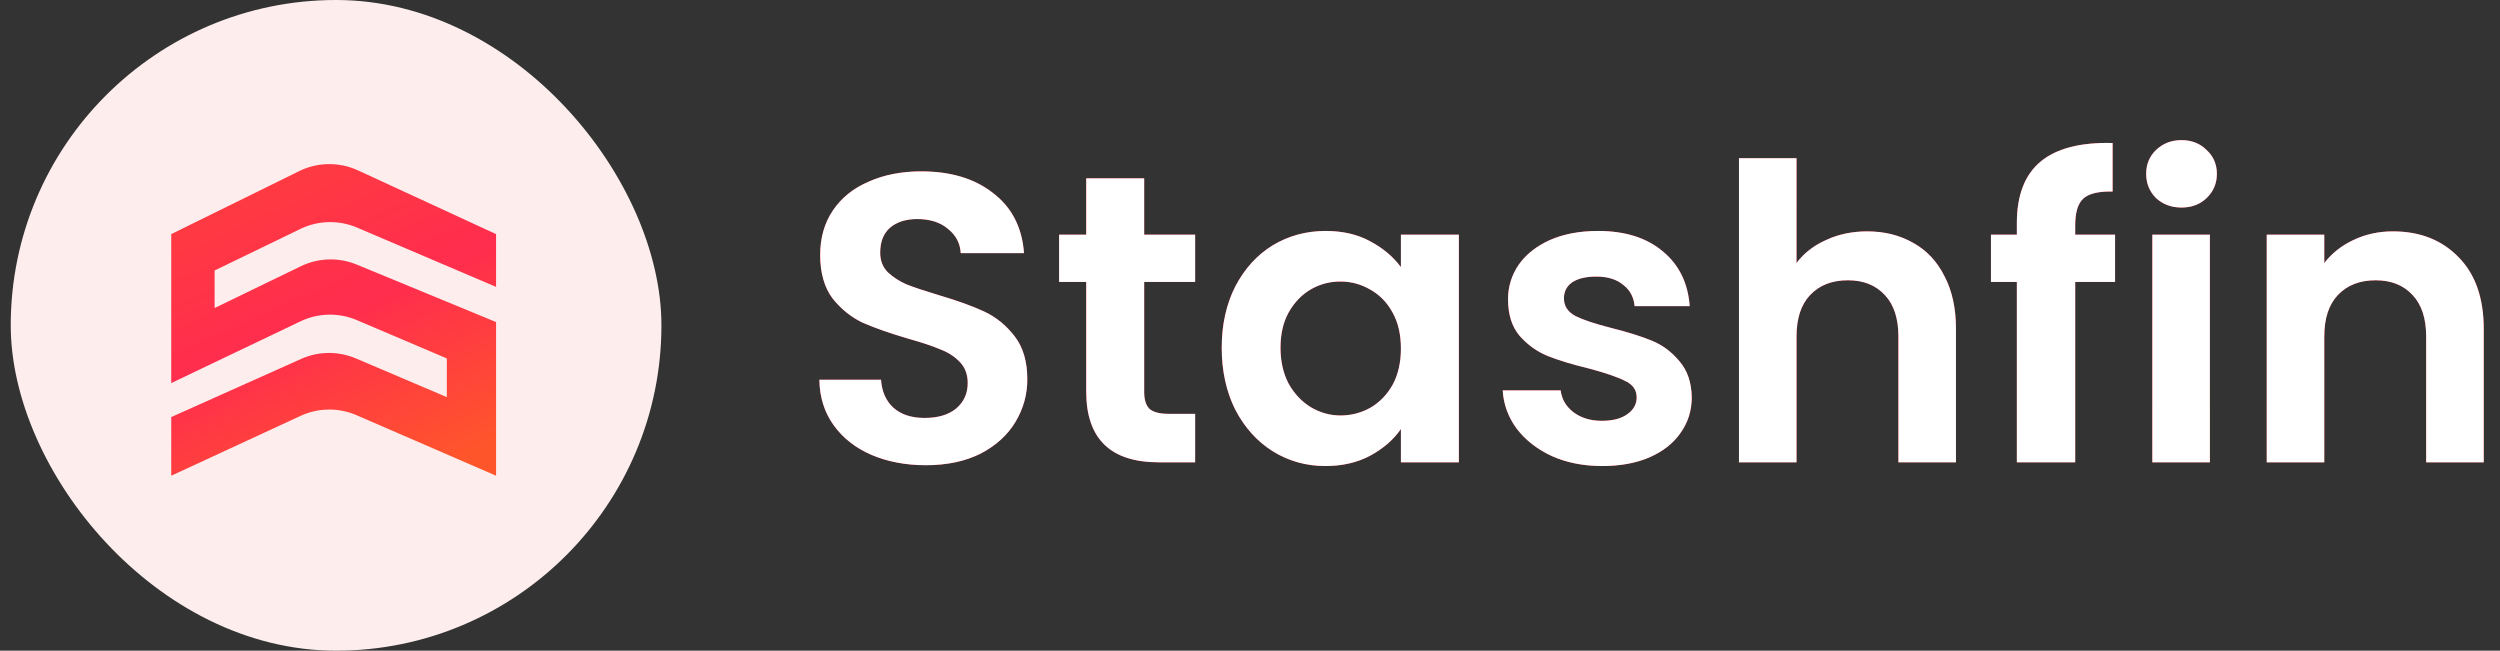
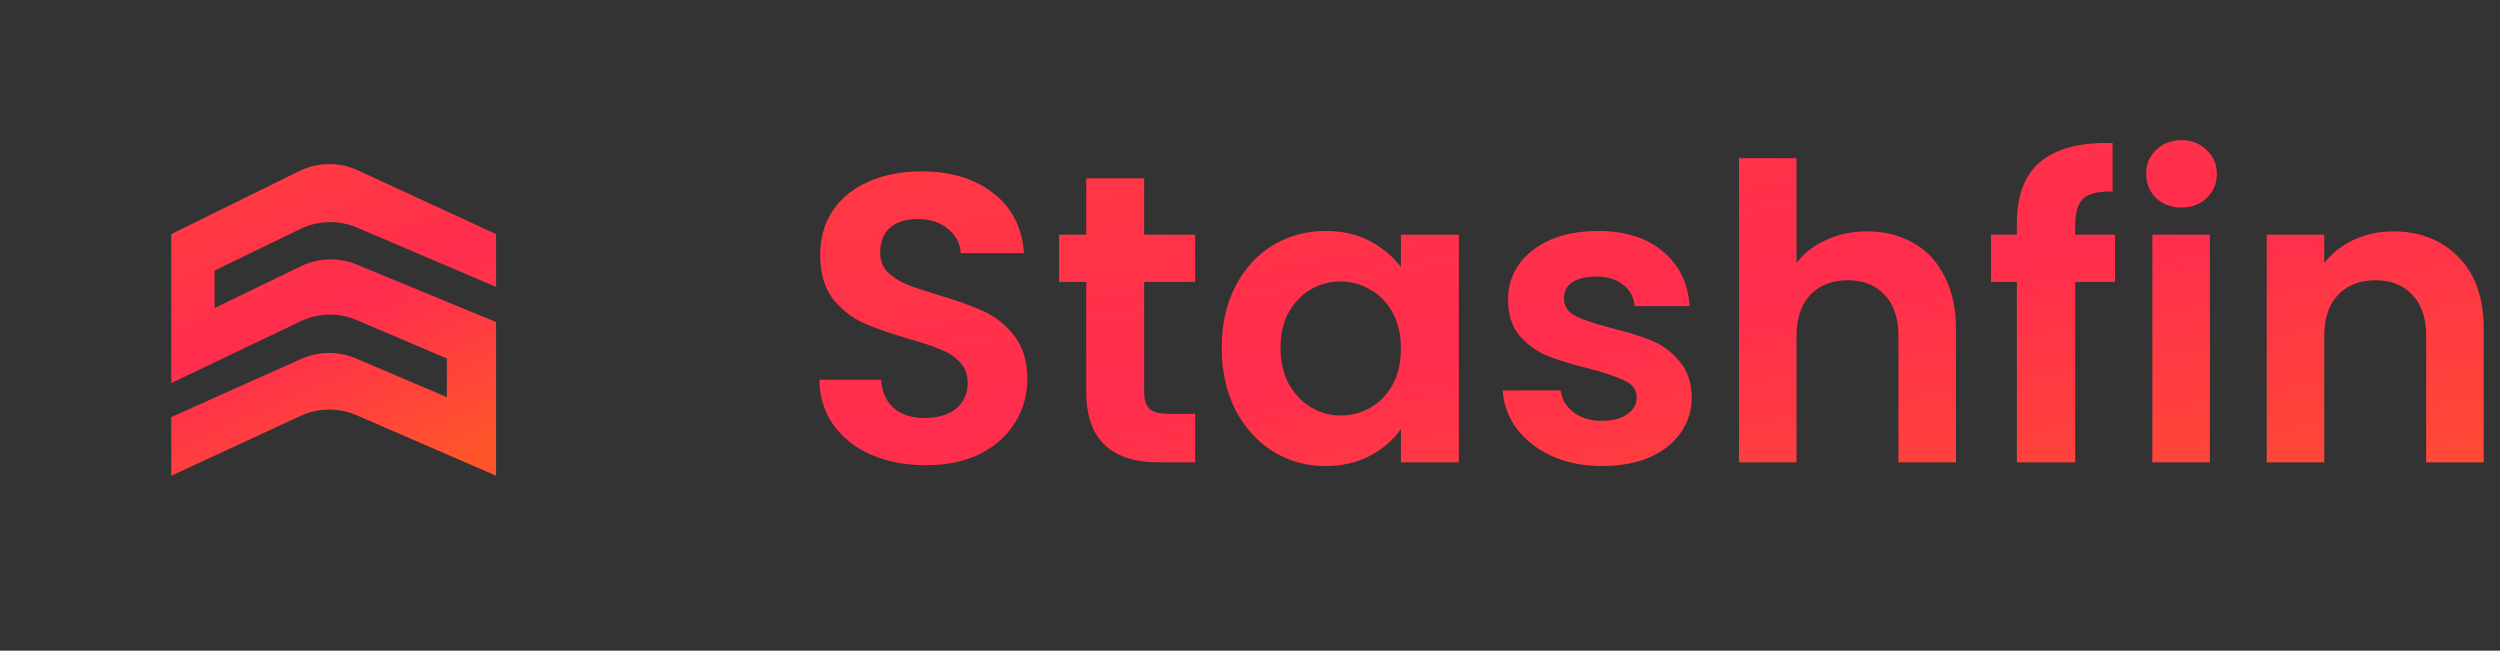
<svg xmlns="http://www.w3.org/2000/svg" width="146" height="38" viewBox="0 0 146 38" fill="none">
  <rect x="0" y="0" width="146" height="38" fill="#333333" stroke="none" />
-   <rect x="0.627" y="-0" width="38" height="38" rx="19" fill="#FEEDED" />
  <path d="M28.971 13.673V16.755L20.852 13.291C19.788 12.838 18.58 12.867 17.539 13.371L12.534 15.796V17.988L17.564 15.55C18.591 15.053 19.78 15.017 20.834 15.452L28.971 18.809V27.782L20.822 24.248C19.776 23.795 18.586 23.809 17.551 24.288L10 27.782V24.357L17.583 20.962C18.6 20.506 19.76 20.496 20.785 20.932L26.095 23.193V20.933L20.839 18.695C19.782 18.245 18.584 18.271 17.548 18.766L10 22.371V13.673L17.466 9.995C18.549 9.462 19.814 9.446 20.91 9.952L28.971 13.673Z" fill="url(#paint0_linear_277_1663)" />
  <path d="M54.067 27.168C52.899 27.168 51.843 26.968 50.899 26.568C49.971 26.168 49.235 25.592 48.691 24.84C48.147 24.088 47.867 23.2 47.851 22.176H51.451C51.499 22.864 51.739 23.408 52.171 23.808C52.619 24.208 53.227 24.408 53.995 24.408C54.779 24.408 55.395 24.224 55.843 23.856C56.291 23.472 56.515 22.976 56.515 22.368C56.515 21.872 56.363 21.464 56.059 21.144C55.755 20.824 55.371 20.576 54.907 20.4C54.459 20.208 53.835 20 53.035 19.776C51.947 19.456 51.059 19.144 50.371 18.84C49.699 18.52 49.115 18.048 48.619 17.424C48.139 16.784 47.899 15.936 47.899 14.88C47.899 13.888 48.147 13.024 48.643 12.288C49.139 11.552 49.835 10.992 50.731 10.608C51.627 10.208 52.651 10.008 53.803 10.008C55.531 10.008 56.931 10.432 58.003 11.28C59.091 12.112 59.691 13.28 59.803 14.784H56.107C56.075 14.208 55.827 13.736 55.363 13.368C54.915 12.984 54.315 12.792 53.563 12.792C52.907 12.792 52.379 12.96 51.979 13.296C51.595 13.632 51.403 14.12 51.403 14.76C51.403 15.208 51.547 15.584 51.835 15.888C52.139 16.176 52.507 16.416 52.939 16.608C53.387 16.784 54.011 16.992 54.811 17.232C55.899 17.552 56.787 17.872 57.475 18.192C58.163 18.512 58.755 18.992 59.251 19.632C59.747 20.272 59.995 21.112 59.995 22.152C59.995 23.048 59.763 23.88 59.299 24.648C58.835 25.416 58.155 26.032 57.259 26.496C56.363 26.944 55.299 27.168 54.067 27.168ZM66.82 16.464V22.896C66.82 23.344 66.924 23.672 67.132 23.88C67.356 24.072 67.724 24.168 68.236 24.168H69.796V27H67.684C64.852 27 63.436 25.624 63.436 22.872V16.464H61.852V13.704H63.436V10.416H66.82V13.704H69.796V16.464H66.82ZM71.349 20.304C71.349 18.96 71.613 17.768 72.141 16.728C72.685 15.688 73.413 14.888 74.325 14.328C75.253 13.768 76.285 13.488 77.421 13.488C78.413 13.488 79.277 13.688 80.013 14.088C80.765 14.488 81.365 14.992 81.813 15.6V13.704H85.197V27H81.813V25.056C81.381 25.68 80.781 26.2 80.013 26.616C79.261 27.016 78.389 27.216 77.397 27.216C76.277 27.216 75.253 26.928 74.325 26.352C73.413 25.776 72.685 24.968 72.141 23.928C71.613 22.872 71.349 21.664 71.349 20.304ZM81.813 20.352C81.813 19.536 81.653 18.84 81.333 18.264C81.013 17.672 80.581 17.224 80.037 16.92C79.493 16.6 78.909 16.44 78.285 16.44C77.661 16.44 77.085 16.592 76.557 16.896C76.029 17.2 75.597 17.648 75.261 18.24C74.941 18.816 74.781 19.504 74.781 20.304C74.781 21.104 74.941 21.808 75.261 22.416C75.597 23.008 76.029 23.464 76.557 23.784C77.101 24.104 77.677 24.264 78.285 24.264C78.909 24.264 79.493 24.112 80.037 23.808C80.581 23.488 81.013 23.04 81.333 22.464C81.653 21.872 81.813 21.168 81.813 20.352ZM93.566 27.216C92.478 27.216 91.502 27.024 90.638 26.64C89.774 26.24 89.086 25.704 88.574 25.032C88.078 24.36 87.806 23.616 87.758 22.8H91.142C91.206 23.312 91.454 23.736 91.886 24.072C92.334 24.408 92.886 24.576 93.542 24.576C94.182 24.576 94.678 24.448 95.03 24.192C95.398 23.936 95.582 23.608 95.582 23.208C95.582 22.776 95.358 22.456 94.91 22.248C94.478 22.024 93.782 21.784 92.822 21.528C91.83 21.288 91.014 21.04 90.374 20.784C89.75 20.528 89.206 20.136 88.742 19.608C88.294 19.08 88.07 18.368 88.07 17.472C88.07 16.736 88.278 16.064 88.694 15.456C89.126 14.848 89.734 14.368 90.518 14.016C91.318 13.664 92.254 13.488 93.326 13.488C94.91 13.488 96.174 13.888 97.118 14.688C98.062 15.472 98.582 16.536 98.678 17.88H95.462C95.414 17.352 95.19 16.936 94.79 16.632C94.406 16.312 93.886 16.152 93.23 16.152C92.622 16.152 92.15 16.264 91.814 16.488C91.494 16.712 91.334 17.024 91.334 17.424C91.334 17.872 91.558 18.216 92.006 18.456C92.454 18.68 93.15 18.912 94.094 19.152C95.054 19.392 95.846 19.64 96.47 19.896C97.094 20.152 97.63 20.552 98.078 21.096C98.542 21.624 98.782 22.328 98.798 23.208C98.798 23.976 98.582 24.664 98.15 25.272C97.734 25.88 97.126 26.36 96.326 26.712C95.542 27.048 94.622 27.216 93.566 27.216ZM109.044 13.512C110.052 13.512 110.948 13.736 111.732 14.184C112.516 14.616 113.124 15.264 113.556 16.128C114.004 16.976 114.228 18 114.228 19.2V27H110.868V19.656C110.868 18.6 110.604 17.792 110.076 17.232C109.548 16.656 108.828 16.368 107.916 16.368C106.988 16.368 106.252 16.656 105.708 17.232C105.18 17.792 104.916 18.6 104.916 19.656V27H101.556V9.24H104.916V15.36C105.348 14.784 105.924 14.336 106.644 14.016C107.364 13.68 108.164 13.512 109.044 13.512ZM123.52 16.464H121.192V27H117.784V16.464H116.272V13.704H117.784V13.032C117.784 11.4 118.248 10.2 119.176 9.432C120.104 8.664 121.504 8.304 123.376 8.352V11.184C122.56 11.168 121.992 11.304 121.672 11.592C121.352 11.88 121.192 12.4 121.192 13.152V13.704H123.52V16.464ZM127.401 12.12C126.809 12.12 126.313 11.936 125.913 11.568C125.529 11.184 125.337 10.712 125.337 10.152C125.337 9.592 125.529 9.128 125.913 8.76C126.313 8.376 126.809 8.184 127.401 8.184C127.993 8.184 128.481 8.376 128.865 8.76C129.265 9.128 129.465 9.592 129.465 10.152C129.465 10.712 129.265 11.184 128.865 11.568C128.481 11.936 127.993 12.12 127.401 12.12ZM129.057 13.704V27H125.697V13.704H129.057ZM139.745 13.512C141.329 13.512 142.609 14.016 143.585 15.024C144.561 16.016 145.049 17.408 145.049 19.2V27H141.689V19.656C141.689 18.6 141.425 17.792 140.897 17.232C140.369 16.656 139.649 16.368 138.737 16.368C137.809 16.368 137.073 16.656 136.529 17.232C136.001 17.792 135.737 18.6 135.737 19.656V27H132.377V13.704H135.737V15.36C136.185 14.784 136.753 14.336 137.441 14.016C138.145 13.68 138.913 13.512 139.745 13.512Z" fill="url(#paint1_linear_277_1663)" />
-   <path d="M54.067 27.168C52.899 27.168 51.843 26.968 50.899 26.568C49.971 26.168 49.235 25.592 48.691 24.84C48.147 24.088 47.867 23.2 47.851 22.176H51.451C51.499 22.864 51.739 23.408 52.171 23.808C52.619 24.208 53.227 24.408 53.995 24.408C54.779 24.408 55.395 24.224 55.843 23.856C56.291 23.472 56.515 22.976 56.515 22.368C56.515 21.872 56.363 21.464 56.059 21.144C55.755 20.824 55.371 20.576 54.907 20.4C54.459 20.208 53.835 20 53.035 19.776C51.947 19.456 51.059 19.144 50.371 18.84C49.699 18.52 49.115 18.048 48.619 17.424C48.139 16.784 47.899 15.936 47.899 14.88C47.899 13.888 48.147 13.024 48.643 12.288C49.139 11.552 49.835 10.992 50.731 10.608C51.627 10.208 52.651 10.008 53.803 10.008C55.531 10.008 56.931 10.432 58.003 11.28C59.091 12.112 59.691 13.28 59.803 14.784H56.107C56.075 14.208 55.827 13.736 55.363 13.368C54.915 12.984 54.315 12.792 53.563 12.792C52.907 12.792 52.379 12.96 51.979 13.296C51.595 13.632 51.403 14.12 51.403 14.76C51.403 15.208 51.547 15.584 51.835 15.888C52.139 16.176 52.507 16.416 52.939 16.608C53.387 16.784 54.011 16.992 54.811 17.232C55.899 17.552 56.787 17.872 57.475 18.192C58.163 18.512 58.755 18.992 59.251 19.632C59.747 20.272 59.995 21.112 59.995 22.152C59.995 23.048 59.763 23.88 59.299 24.648C58.835 25.416 58.155 26.032 57.259 26.496C56.363 26.944 55.299 27.168 54.067 27.168ZM66.82 16.464V22.896C66.82 23.344 66.924 23.672 67.132 23.88C67.356 24.072 67.724 24.168 68.236 24.168H69.796V27H67.684C64.852 27 63.436 25.624 63.436 22.872V16.464H61.852V13.704H63.436V10.416H66.82V13.704H69.796V16.464H66.82ZM71.349 20.304C71.349 18.96 71.613 17.768 72.141 16.728C72.685 15.688 73.413 14.888 74.325 14.328C75.253 13.768 76.285 13.488 77.421 13.488C78.413 13.488 79.277 13.688 80.013 14.088C80.765 14.488 81.365 14.992 81.813 15.6V13.704H85.197V27H81.813V25.056C81.381 25.68 80.781 26.2 80.013 26.616C79.261 27.016 78.389 27.216 77.397 27.216C76.277 27.216 75.253 26.928 74.325 26.352C73.413 25.776 72.685 24.968 72.141 23.928C71.613 22.872 71.349 21.664 71.349 20.304ZM81.813 20.352C81.813 19.536 81.653 18.84 81.333 18.264C81.013 17.672 80.581 17.224 80.037 16.92C79.493 16.6 78.909 16.44 78.285 16.44C77.661 16.44 77.085 16.592 76.557 16.896C76.029 17.2 75.597 17.648 75.261 18.24C74.941 18.816 74.781 19.504 74.781 20.304C74.781 21.104 74.941 21.808 75.261 22.416C75.597 23.008 76.029 23.464 76.557 23.784C77.101 24.104 77.677 24.264 78.285 24.264C78.909 24.264 79.493 24.112 80.037 23.808C80.581 23.488 81.013 23.04 81.333 22.464C81.653 21.872 81.813 21.168 81.813 20.352ZM93.566 27.216C92.478 27.216 91.502 27.024 90.638 26.64C89.774 26.24 89.086 25.704 88.574 25.032C88.078 24.36 87.806 23.616 87.758 22.8H91.142C91.206 23.312 91.454 23.736 91.886 24.072C92.334 24.408 92.886 24.576 93.542 24.576C94.182 24.576 94.678 24.448 95.03 24.192C95.398 23.936 95.582 23.608 95.582 23.208C95.582 22.776 95.358 22.456 94.91 22.248C94.478 22.024 93.782 21.784 92.822 21.528C91.83 21.288 91.014 21.04 90.374 20.784C89.75 20.528 89.206 20.136 88.742 19.608C88.294 19.08 88.07 18.368 88.07 17.472C88.07 16.736 88.278 16.064 88.694 15.456C89.126 14.848 89.734 14.368 90.518 14.016C91.318 13.664 92.254 13.488 93.326 13.488C94.91 13.488 96.174 13.888 97.118 14.688C98.062 15.472 98.582 16.536 98.678 17.88H95.462C95.414 17.352 95.19 16.936 94.79 16.632C94.406 16.312 93.886 16.152 93.23 16.152C92.622 16.152 92.15 16.264 91.814 16.488C91.494 16.712 91.334 17.024 91.334 17.424C91.334 17.872 91.558 18.216 92.006 18.456C92.454 18.68 93.15 18.912 94.094 19.152C95.054 19.392 95.846 19.64 96.47 19.896C97.094 20.152 97.63 20.552 98.078 21.096C98.542 21.624 98.782 22.328 98.798 23.208C98.798 23.976 98.582 24.664 98.15 25.272C97.734 25.88 97.126 26.36 96.326 26.712C95.542 27.048 94.622 27.216 93.566 27.216ZM109.044 13.512C110.052 13.512 110.948 13.736 111.732 14.184C112.516 14.616 113.124 15.264 113.556 16.128C114.004 16.976 114.228 18 114.228 19.2V27H110.868V19.656C110.868 18.6 110.604 17.792 110.076 17.232C109.548 16.656 108.828 16.368 107.916 16.368C106.988 16.368 106.252 16.656 105.708 17.232C105.18 17.792 104.916 18.6 104.916 19.656V27H101.556V9.24H104.916V15.36C105.348 14.784 105.924 14.336 106.644 14.016C107.364 13.68 108.164 13.512 109.044 13.512ZM123.52 16.464H121.192V27H117.784V16.464H116.272V13.704H117.784V13.032C117.784 11.4 118.248 10.2 119.176 9.432C120.104 8.664 121.504 8.304 123.376 8.352V11.184C122.56 11.168 121.992 11.304 121.672 11.592C121.352 11.88 121.192 12.4 121.192 13.152V13.704H123.52V16.464ZM127.401 12.12C126.809 12.12 126.313 11.936 125.913 11.568C125.529 11.184 125.337 10.712 125.337 10.152C125.337 9.592 125.529 9.128 125.913 8.76C126.313 8.376 126.809 8.184 127.401 8.184C127.993 8.184 128.481 8.376 128.865 8.76C129.265 9.128 129.465 9.592 129.465 10.152C129.465 10.712 129.265 11.184 128.865 11.568C128.481 11.936 127.993 12.12 127.401 12.12ZM129.057 13.704V27H125.697V13.704H129.057ZM139.745 13.512C141.329 13.512 142.609 14.016 143.585 15.024C144.561 16.016 145.049 17.408 145.049 19.2V27H141.689V19.656C141.689 18.6 141.425 17.792 140.897 17.232C140.369 16.656 139.649 16.368 138.737 16.368C137.809 16.368 137.073 16.656 136.529 17.232C136.001 17.792 135.737 18.6 135.737 19.656V27H132.377V13.704H135.737V15.36C136.185 14.784 136.753 14.336 137.441 14.016C138.145 13.68 138.913 13.512 139.745 13.512Z" fill="white" />
  <defs>
    <linearGradient id="paint0_linear_277_1663" x1="10.959" y1="9.918" x2="19.878" y2="29.873" gradientUnits="userSpaceOnUse">
      <stop stop-color="#FF3E3E" />
      <stop offset="0.51" stop-color="#FF2D4E" />
      <stop offset="1" stop-color="#FF552B" />
    </linearGradient>
    <linearGradient id="paint1_linear_277_1663" x1="51.68" y1="1.661" x2="59.407" y2="47.728" gradientUnits="userSpaceOnUse">
      <stop stop-color="#FF3E3E" />
      <stop offset="0.51" stop-color="#FF2D4E" />
      <stop offset="1" stop-color="#FF552B" />
    </linearGradient>
  </defs>
</svg>